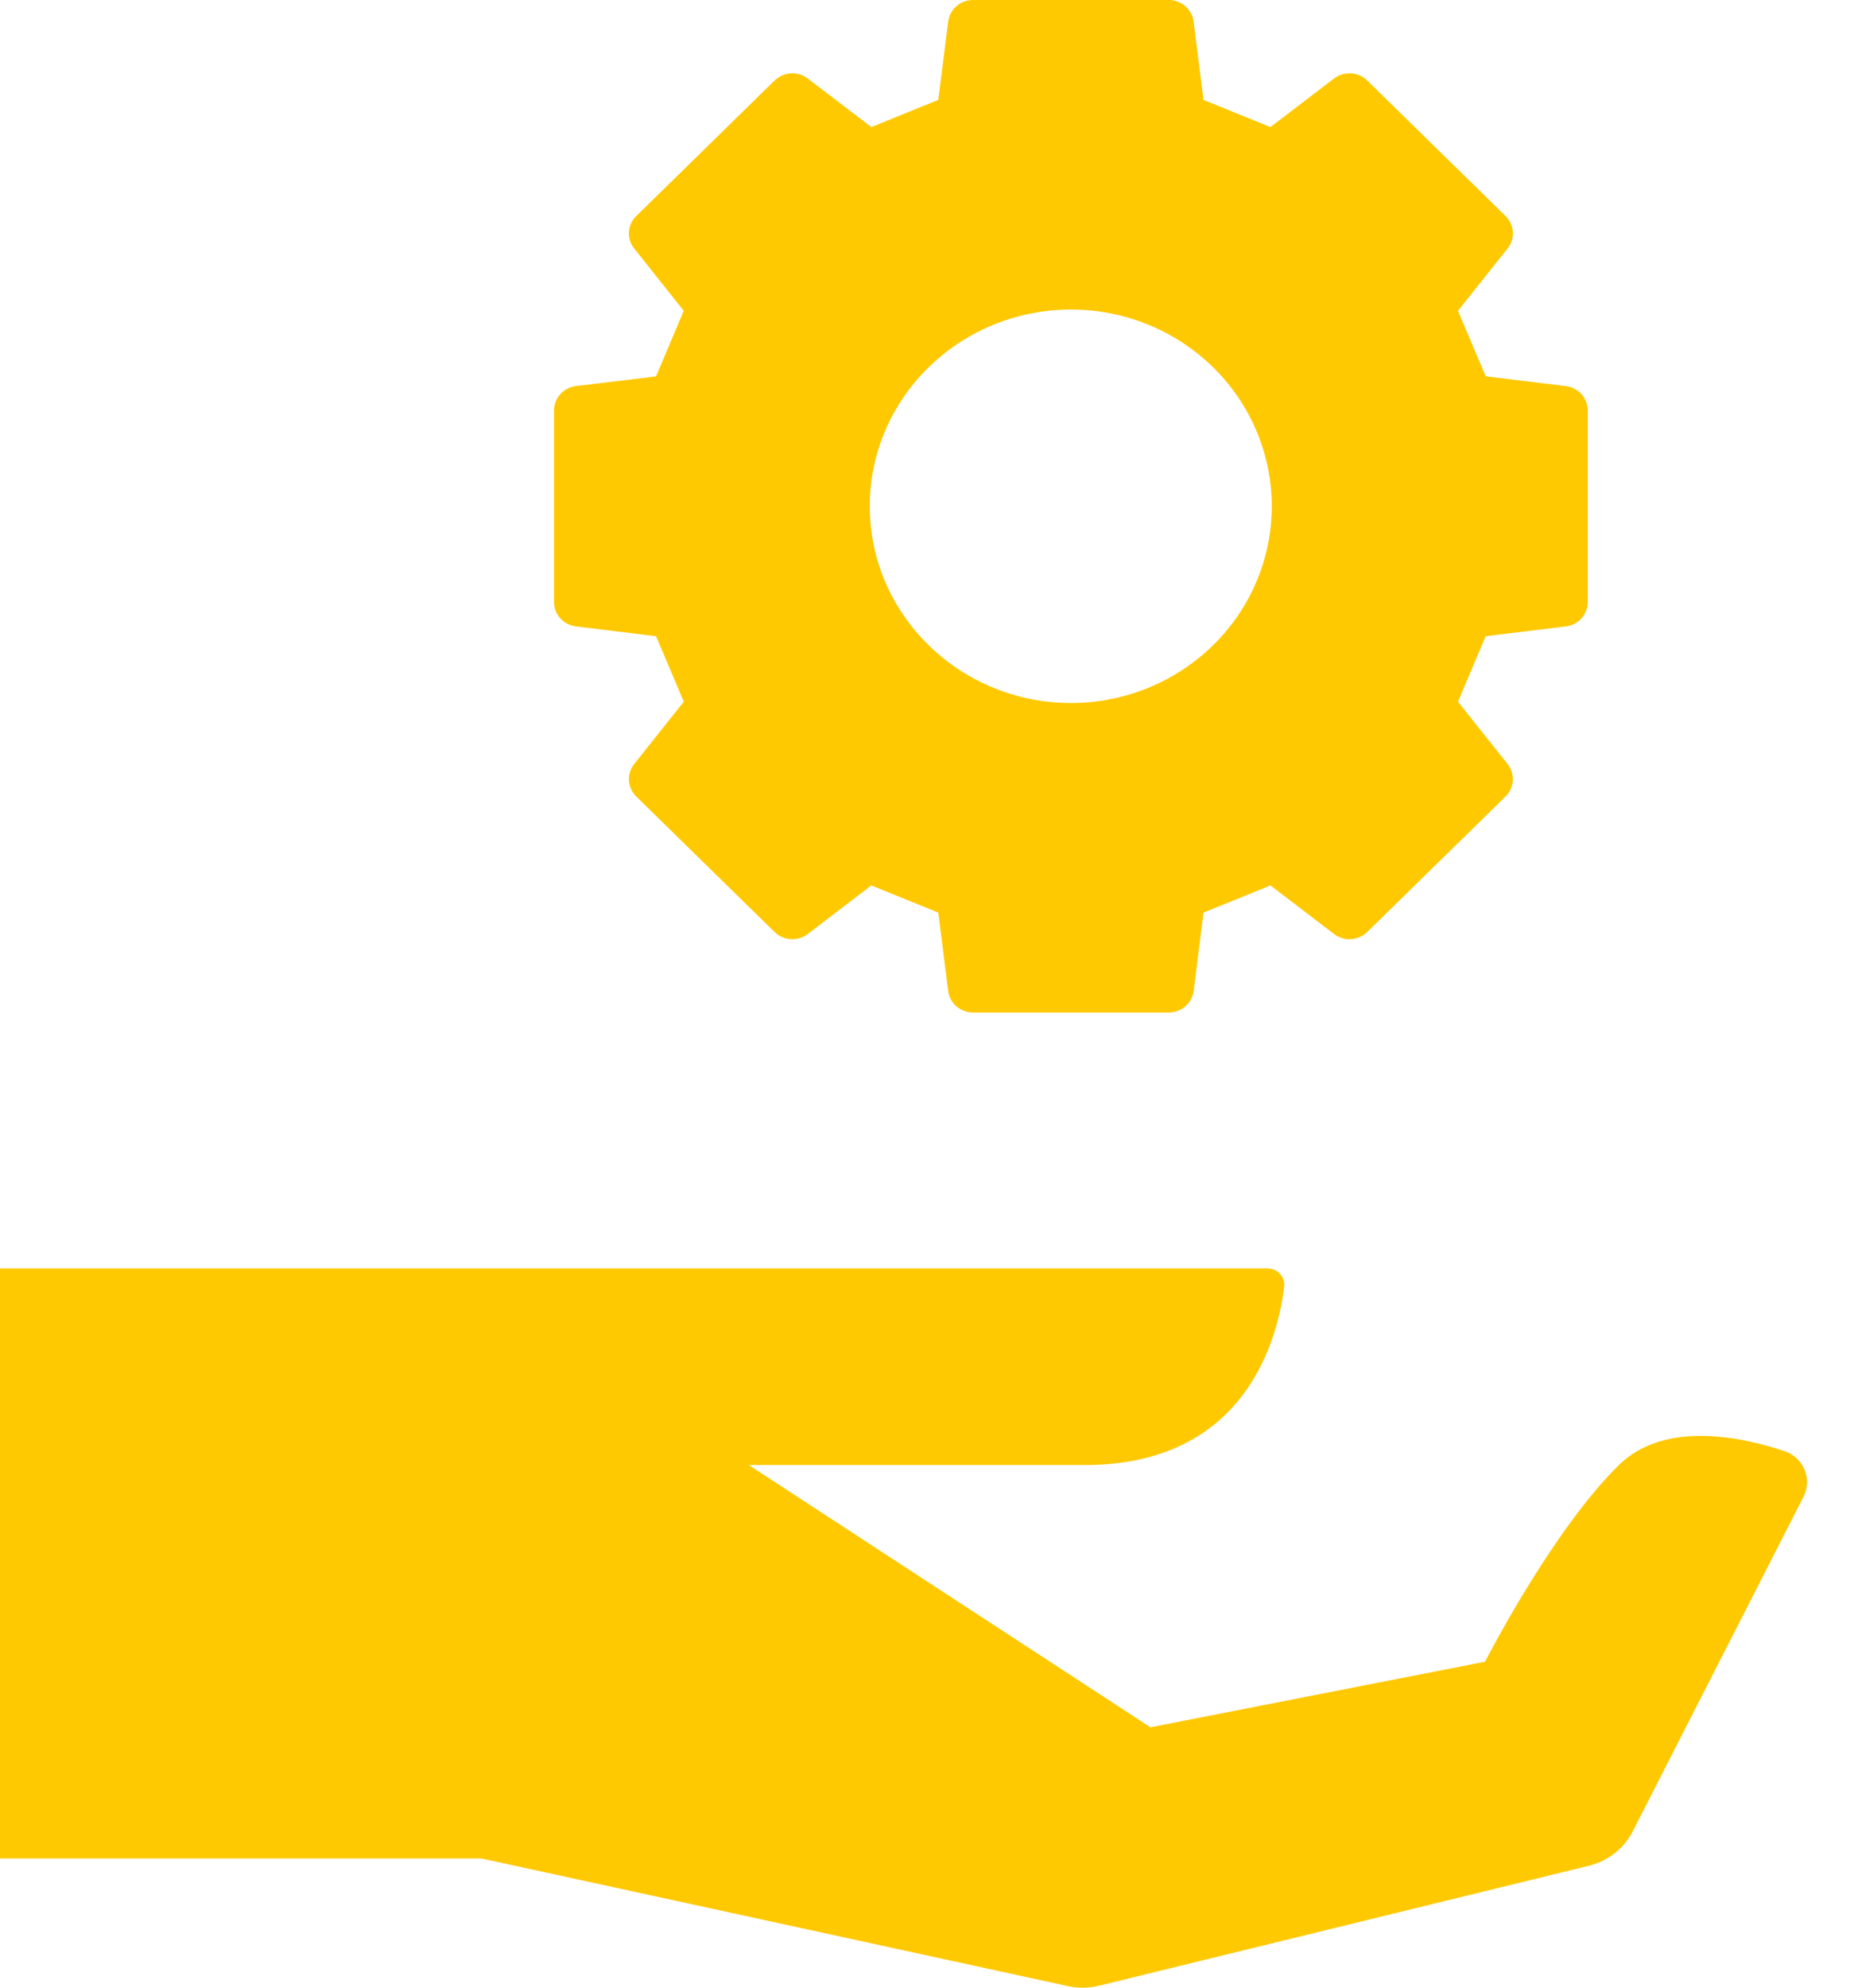
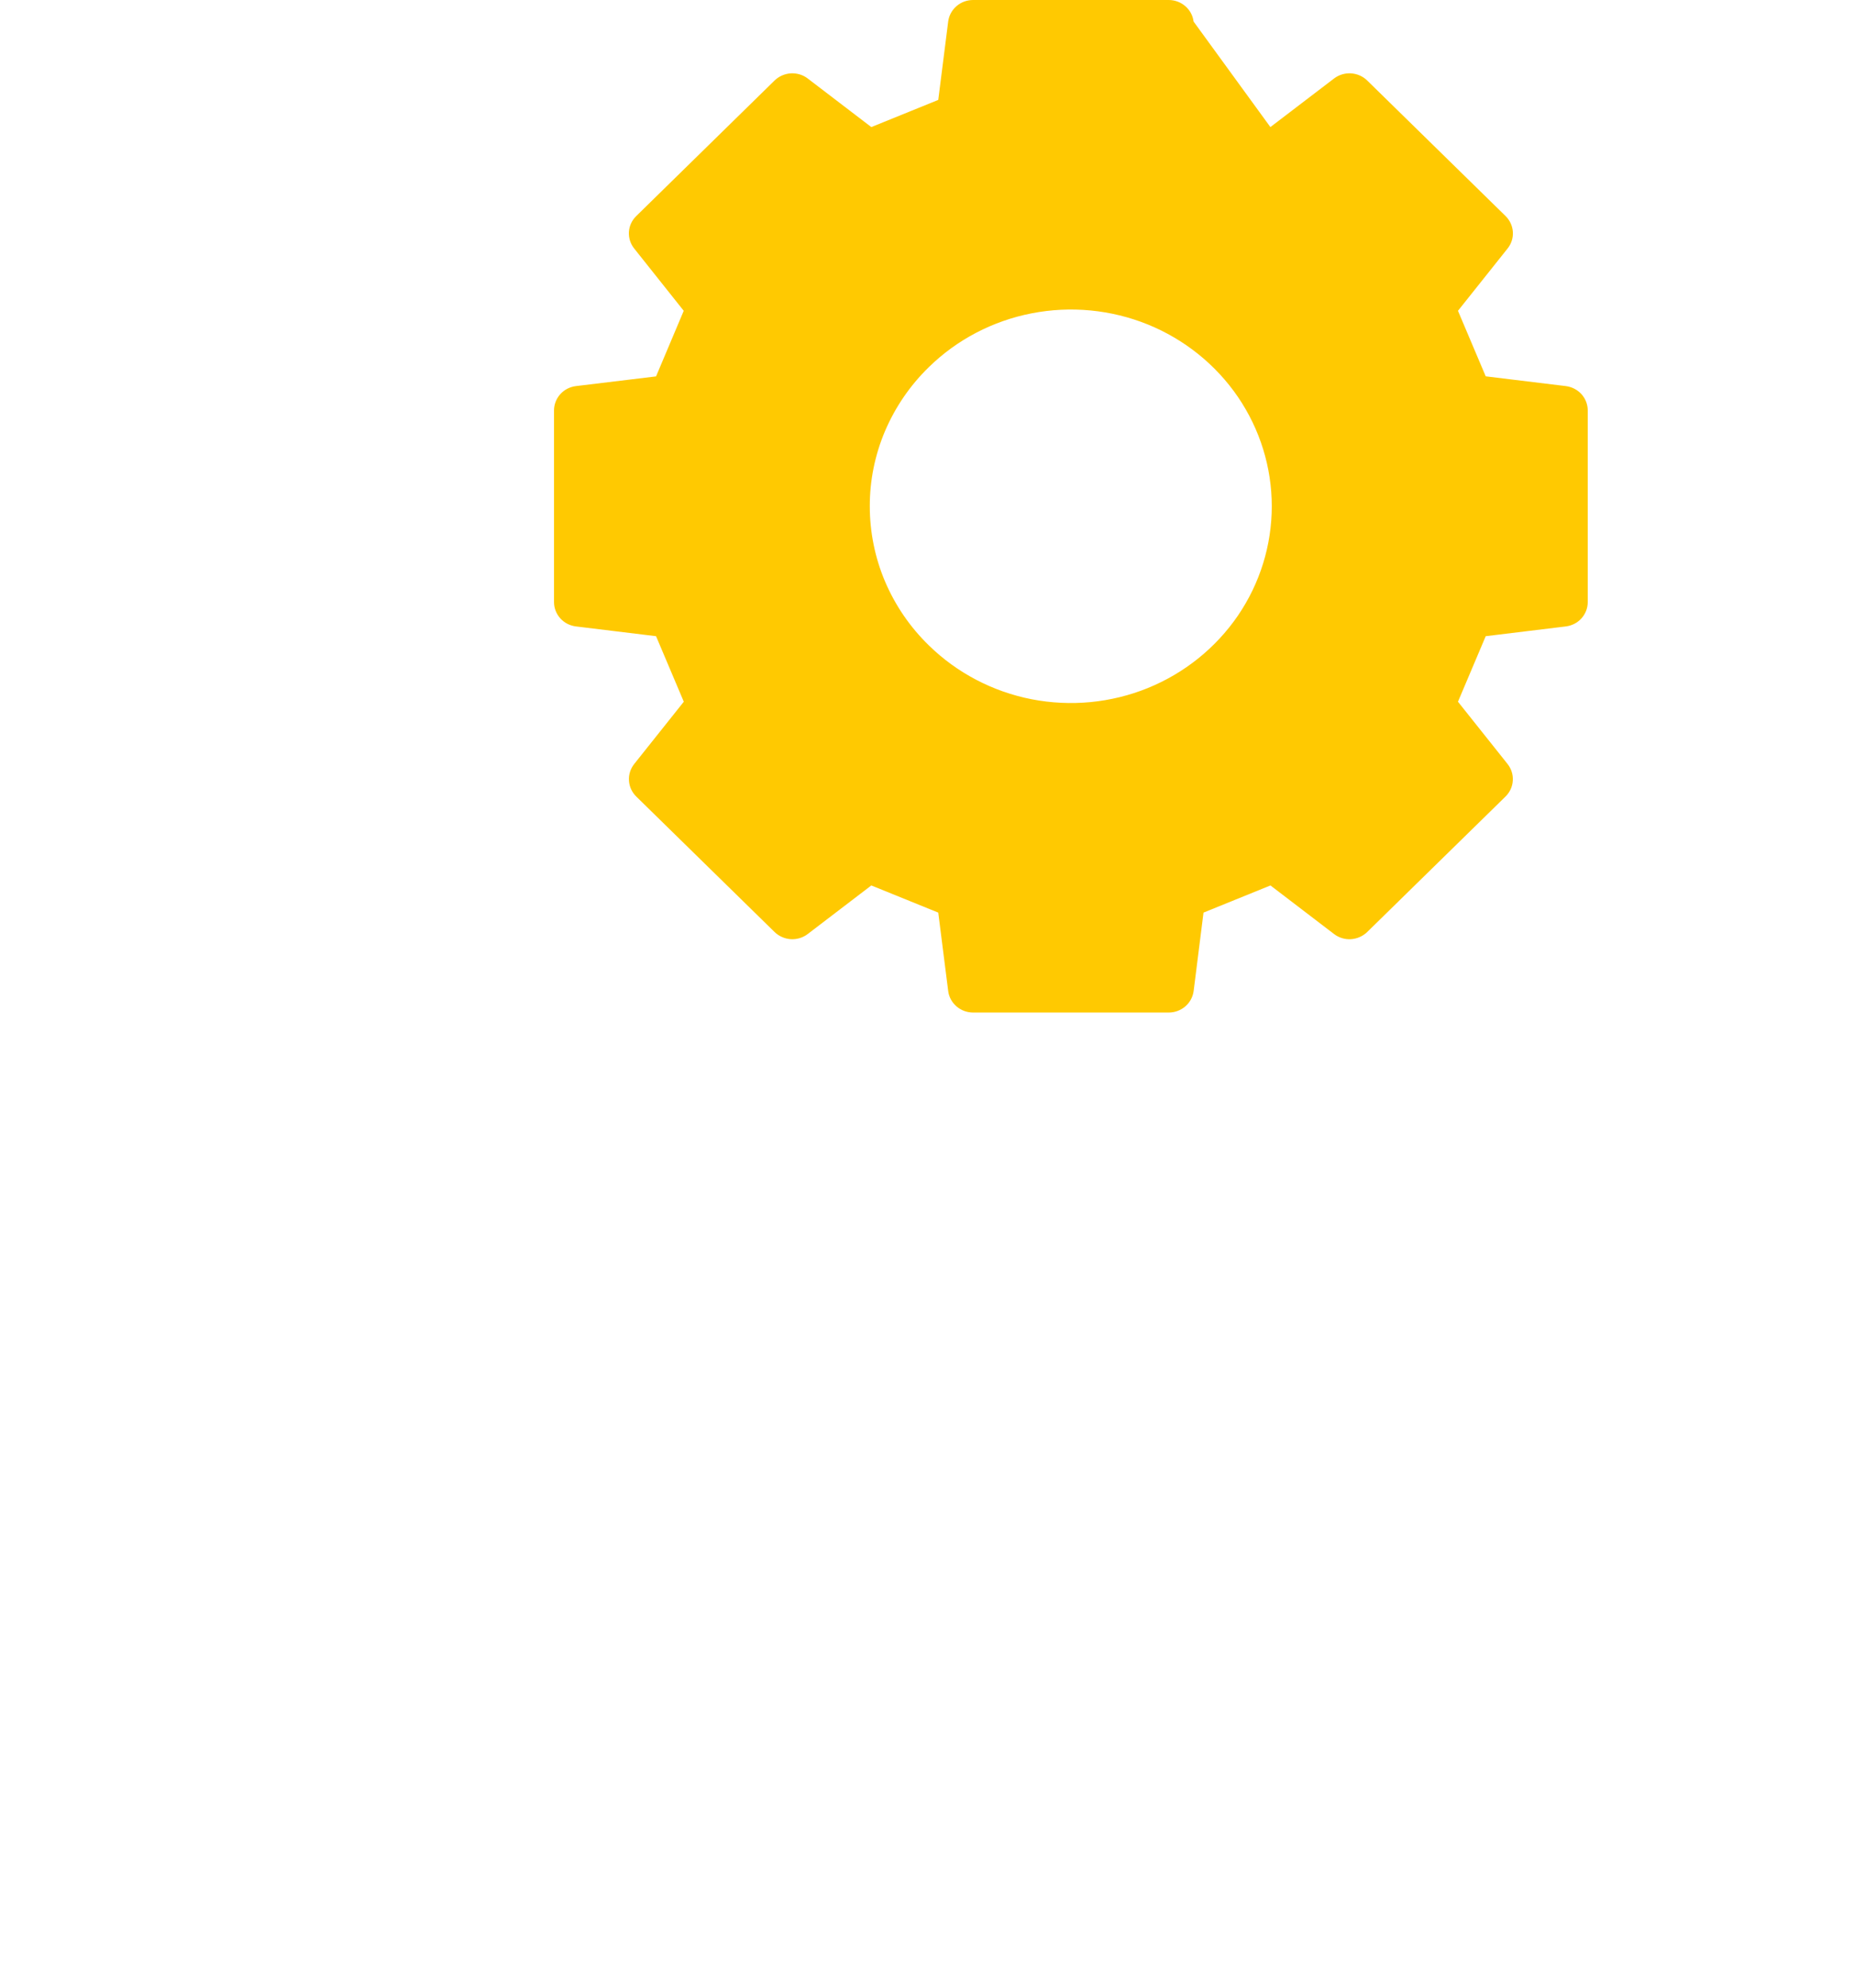
<svg xmlns="http://www.w3.org/2000/svg" width="28" height="30" viewBox="0 0 28 30" fill="none">
-   <path d="M26.951 21.902C26.281 21.679 25.134 21.442 24.449 22.112C23.439 23.101 22.428 25.08 22.428 25.08L17.374 26.07L11.309 22.112H16.382C18.844 22.112 19.306 20.155 19.394 19.419C19.398 19.384 19.394 19.349 19.384 19.316C19.373 19.283 19.355 19.252 19.331 19.226C19.308 19.2 19.279 19.179 19.246 19.165C19.214 19.151 19.178 19.144 19.143 19.144H0V28.049H7.266L16.13 29.977C16.284 30.01 16.443 30.008 16.595 29.971L23.999 28.159C24.14 28.124 24.272 28.06 24.386 27.971C24.5 27.881 24.593 27.769 24.658 27.641L27.238 22.59C27.27 22.528 27.288 22.459 27.291 22.388C27.294 22.318 27.281 22.248 27.254 22.183C27.227 22.117 27.186 22.059 27.133 22.01C27.081 21.962 27.019 21.925 26.951 21.902Z" fill="#FFC901" />
-   <path d="M8.7 9.455L9.908 9.602L10.327 10.591L9.578 11.531C9.521 11.603 9.493 11.692 9.499 11.782C9.504 11.873 9.544 11.958 9.609 12.022L11.698 14.067C11.764 14.131 11.851 14.169 11.943 14.175C12.035 14.18 12.126 14.153 12.199 14.097L13.159 13.364L14.17 13.774L14.32 14.957C14.331 15.047 14.376 15.129 14.445 15.189C14.514 15.249 14.604 15.282 14.696 15.282H17.651C17.743 15.282 17.832 15.249 17.902 15.189C17.971 15.129 18.015 15.047 18.027 14.957L18.176 13.774L19.187 13.364L20.147 14.097C20.22 14.153 20.311 14.181 20.403 14.175C20.495 14.169 20.582 14.131 20.648 14.067L22.737 12.022C22.802 11.958 22.842 11.873 22.847 11.782C22.853 11.692 22.825 11.603 22.768 11.531L22.019 10.591L22.438 9.602L23.646 9.455C23.738 9.444 23.823 9.401 23.884 9.333C23.945 9.265 23.979 9.178 23.979 9.087V6.195C23.979 6.105 23.945 6.017 23.884 5.949C23.823 5.882 23.738 5.838 23.646 5.827L22.438 5.68L22.019 4.691L22.768 3.751C22.825 3.68 22.854 3.591 22.848 3.5C22.842 3.41 22.803 3.325 22.738 3.261L20.648 1.215C20.583 1.151 20.496 1.113 20.403 1.107C20.311 1.102 20.22 1.129 20.147 1.185L19.186 1.918L18.176 1.508L18.026 0.325C18.015 0.236 17.971 0.153 17.901 0.093C17.832 0.033 17.743 8.50586e-06 17.65 0H14.696C14.603 8.50586e-06 14.514 0.033 14.445 0.093C14.376 0.153 14.331 0.236 14.32 0.325L14.17 1.508L13.159 1.918L12.199 1.185C12.127 1.129 12.035 1.102 11.943 1.107C11.851 1.113 11.764 1.151 11.698 1.215L9.609 3.261C9.543 3.325 9.504 3.41 9.498 3.5C9.493 3.591 9.521 3.68 9.578 3.751L10.326 4.691L9.908 5.681L8.7 5.827C8.608 5.838 8.523 5.881 8.462 5.949C8.401 6.017 8.367 6.104 8.367 6.195V9.087C8.367 9.178 8.401 9.265 8.462 9.333C8.523 9.401 8.608 9.444 8.7 9.455ZM14.028 5.541C14.452 5.126 14.993 4.843 15.581 4.729C16.17 4.614 16.78 4.673 17.334 4.897C17.888 5.122 18.362 5.503 18.696 5.991C19.029 6.48 19.207 7.054 19.207 7.641C19.207 8.228 19.029 8.803 18.696 9.291C18.362 9.779 17.888 10.16 17.334 10.385C16.78 10.61 16.17 10.668 15.581 10.554C14.993 10.439 14.452 10.156 14.028 9.741C13.745 9.466 13.521 9.139 13.367 8.778C13.214 8.418 13.136 8.031 13.136 7.641C13.135 7.251 13.214 6.864 13.367 6.504C13.521 6.144 13.745 5.816 14.028 5.541H14.028Z" fill="#FFC901" />
+   <path d="M8.7 9.455L9.908 9.602L10.327 10.591L9.578 11.531C9.521 11.603 9.493 11.692 9.499 11.782C9.504 11.873 9.544 11.958 9.609 12.022L11.698 14.067C11.764 14.131 11.851 14.169 11.943 14.175C12.035 14.18 12.126 14.153 12.199 14.097L13.159 13.364L14.17 13.774L14.32 14.957C14.331 15.047 14.376 15.129 14.445 15.189C14.514 15.249 14.604 15.282 14.696 15.282H17.651C17.743 15.282 17.832 15.249 17.902 15.189C17.971 15.129 18.015 15.047 18.027 14.957L18.176 13.774L19.187 13.364L20.147 14.097C20.22 14.153 20.311 14.181 20.403 14.175C20.495 14.169 20.582 14.131 20.648 14.067L22.737 12.022C22.802 11.958 22.842 11.873 22.847 11.782C22.853 11.692 22.825 11.603 22.768 11.531L22.019 10.591L22.438 9.602L23.646 9.455C23.738 9.444 23.823 9.401 23.884 9.333C23.945 9.265 23.979 9.178 23.979 9.087V6.195C23.979 6.105 23.945 6.017 23.884 5.949C23.823 5.882 23.738 5.838 23.646 5.827L22.438 5.68L22.019 4.691L22.768 3.751C22.825 3.68 22.854 3.591 22.848 3.5C22.842 3.41 22.803 3.325 22.738 3.261L20.648 1.215C20.583 1.151 20.496 1.113 20.403 1.107C20.311 1.102 20.22 1.129 20.147 1.185L19.186 1.918L18.026 0.325C18.015 0.236 17.971 0.153 17.901 0.093C17.832 0.033 17.743 8.50586e-06 17.65 0H14.696C14.603 8.50586e-06 14.514 0.033 14.445 0.093C14.376 0.153 14.331 0.236 14.32 0.325L14.17 1.508L13.159 1.918L12.199 1.185C12.127 1.129 12.035 1.102 11.943 1.107C11.851 1.113 11.764 1.151 11.698 1.215L9.609 3.261C9.543 3.325 9.504 3.41 9.498 3.5C9.493 3.591 9.521 3.68 9.578 3.751L10.326 4.691L9.908 5.681L8.7 5.827C8.608 5.838 8.523 5.881 8.462 5.949C8.401 6.017 8.367 6.104 8.367 6.195V9.087C8.367 9.178 8.401 9.265 8.462 9.333C8.523 9.401 8.608 9.444 8.7 9.455ZM14.028 5.541C14.452 5.126 14.993 4.843 15.581 4.729C16.17 4.614 16.78 4.673 17.334 4.897C17.888 5.122 18.362 5.503 18.696 5.991C19.029 6.48 19.207 7.054 19.207 7.641C19.207 8.228 19.029 8.803 18.696 9.291C18.362 9.779 17.888 10.16 17.334 10.385C16.78 10.61 16.17 10.668 15.581 10.554C14.993 10.439 14.452 10.156 14.028 9.741C13.745 9.466 13.521 9.139 13.367 8.778C13.214 8.418 13.136 8.031 13.136 7.641C13.135 7.251 13.214 6.864 13.367 6.504C13.521 6.144 13.745 5.816 14.028 5.541H14.028Z" fill="#FFC901" />
</svg>